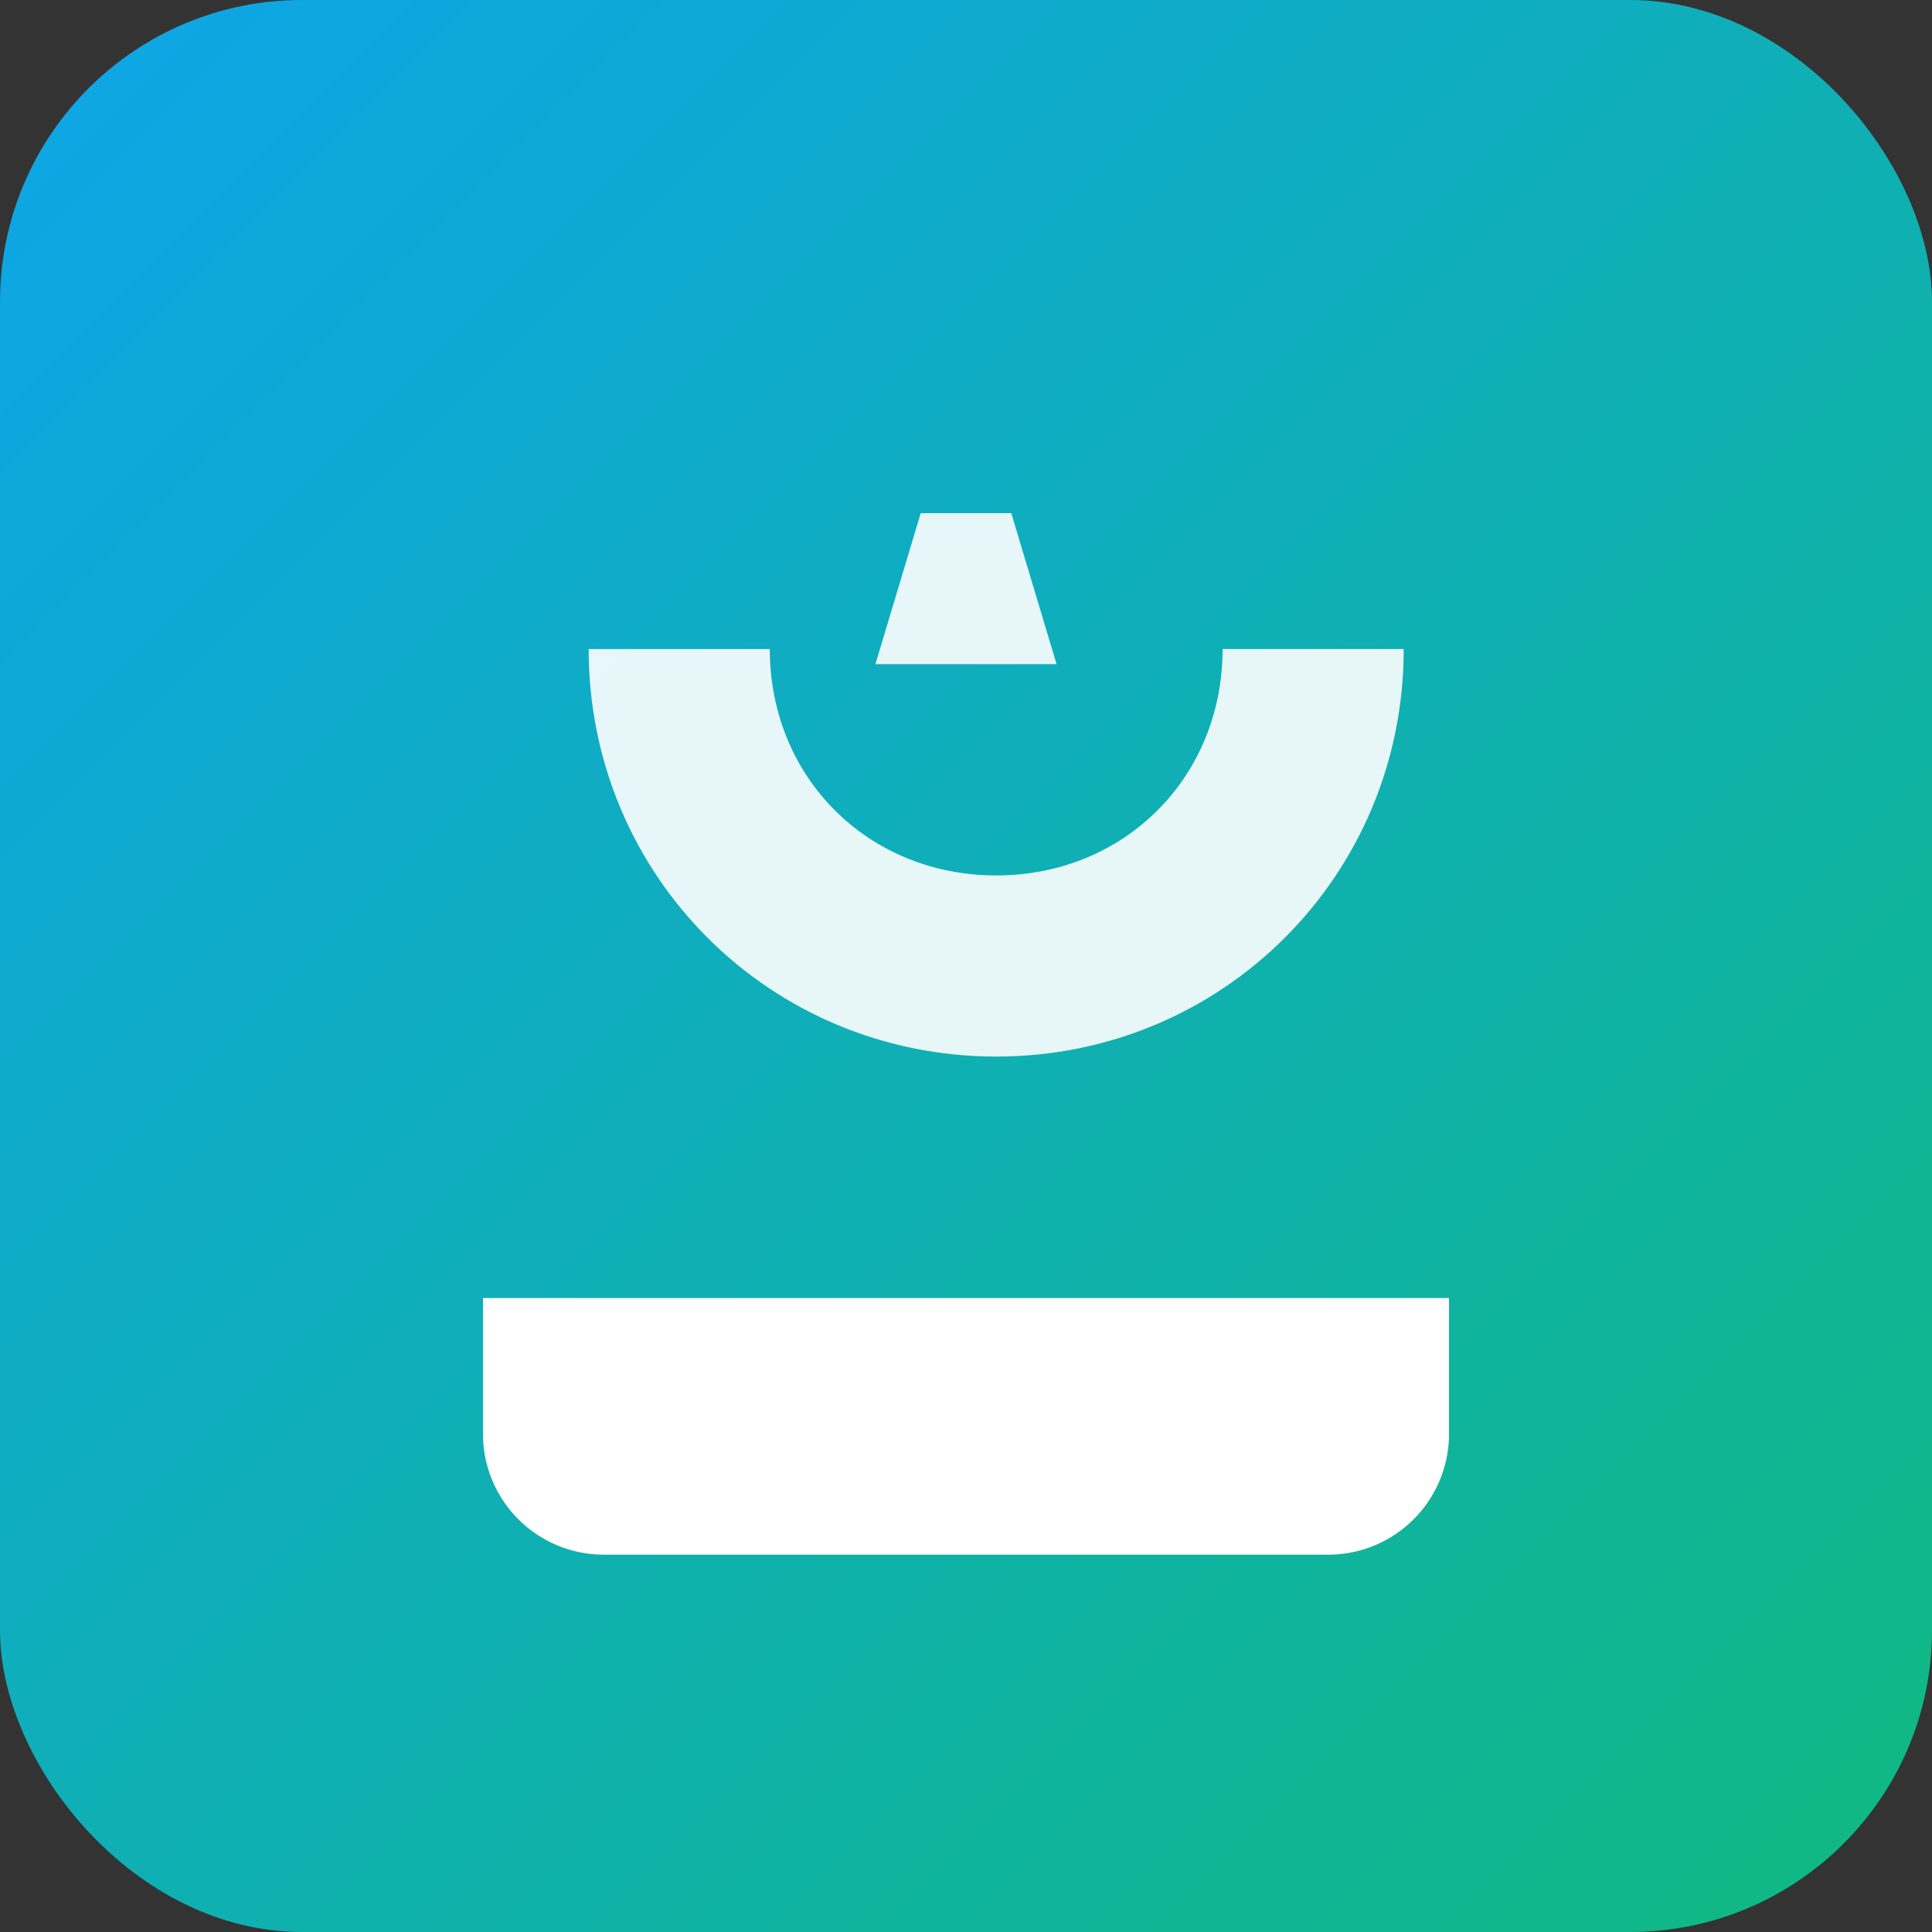
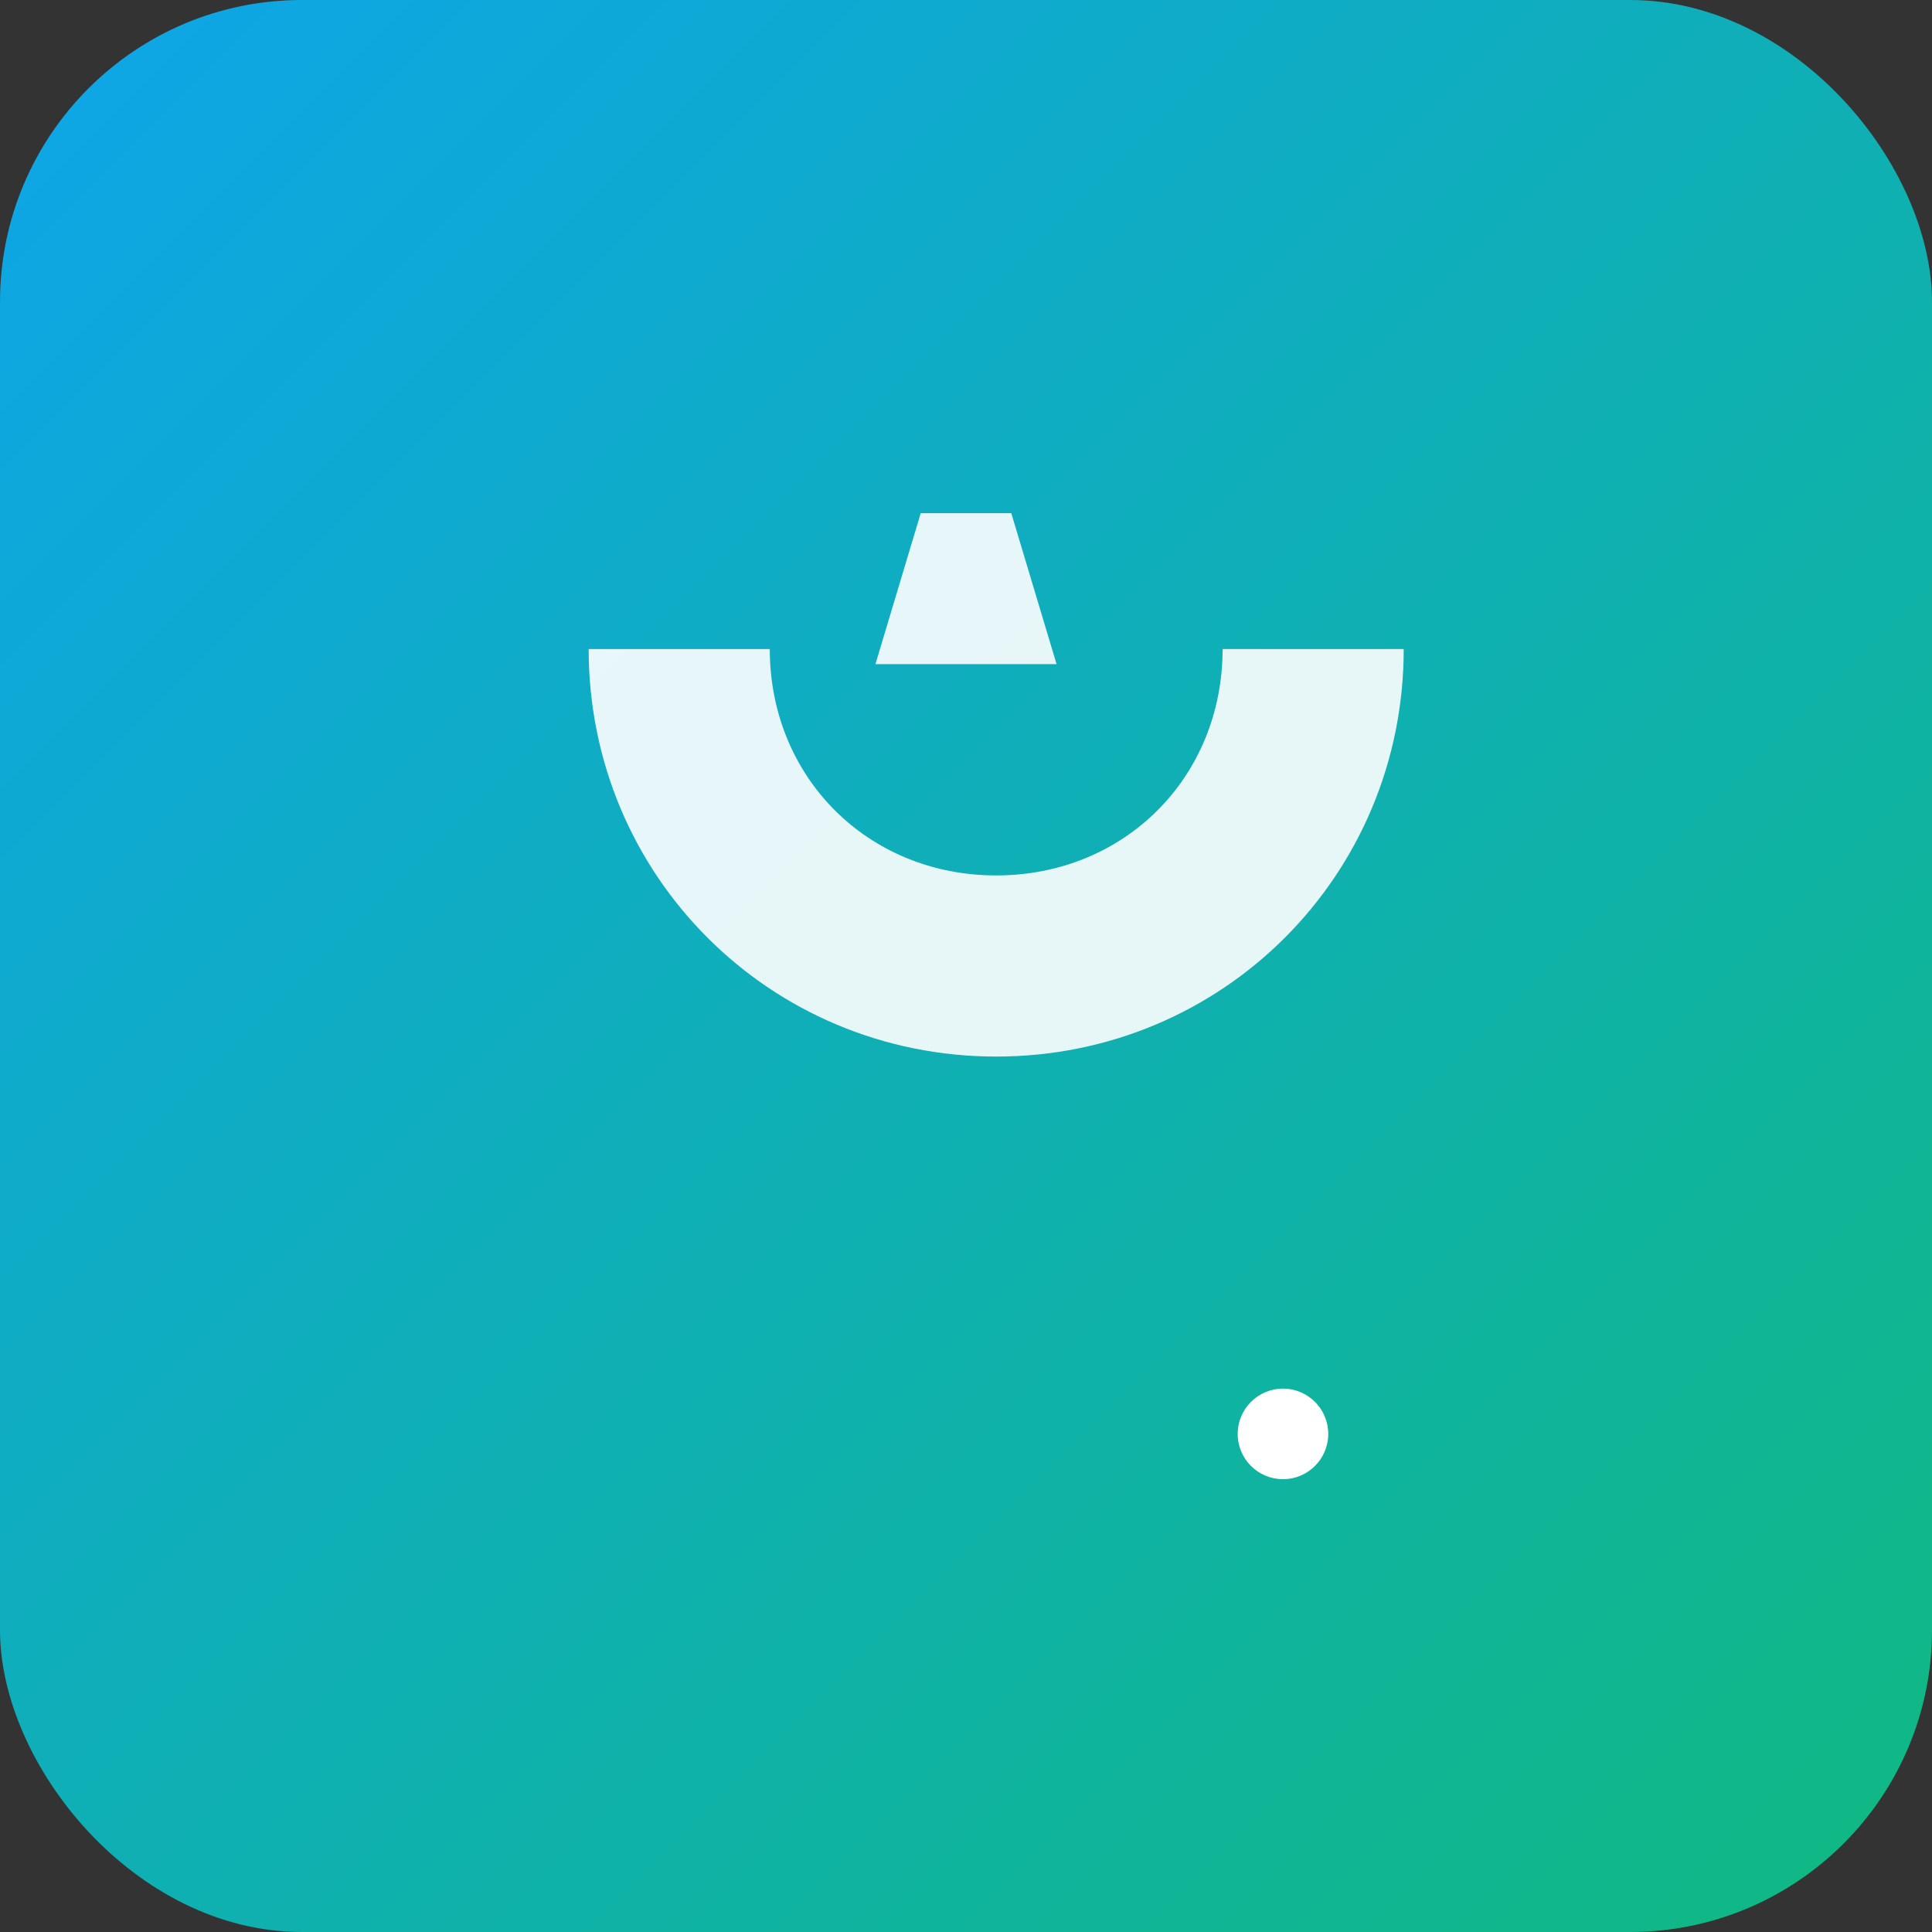
<svg xmlns="http://www.w3.org/2000/svg" width="256" height="256" viewBox="0 0 256 256">
  <rect x="0" y="0" width="256" height="256" fill="#333333" stroke="none" />
  <defs>
    <linearGradient id="g" x1="0" x2="1" y1="0" y2="1">
      <stop offset="0" stop-color="#0ea5e9" />
      <stop offset="1" stop-color="#10b981" />
    </linearGradient>
  </defs>
  <rect width="256" height="256" rx="40" fill="url(#g)" />
  <g fill="#fff">
    <path d="M186 86c0 30-24 54-54 54s-54-24-54-54h24c0 17 13 30 30 30s30-13 30-30h24z" opacity="0.9" />
-     <path d="M64 172h128v18a16 16 0 0 1-16 16H80a16 16 0 0 1-16-16v-18z" />
-     <circle cx="86" cy="190" r="6" />
    <circle cx="170" cy="190" r="6" />
    <path d="M122 68h12l6 20h-24l6-20z" opacity="0.9" />
  </g>
</svg>